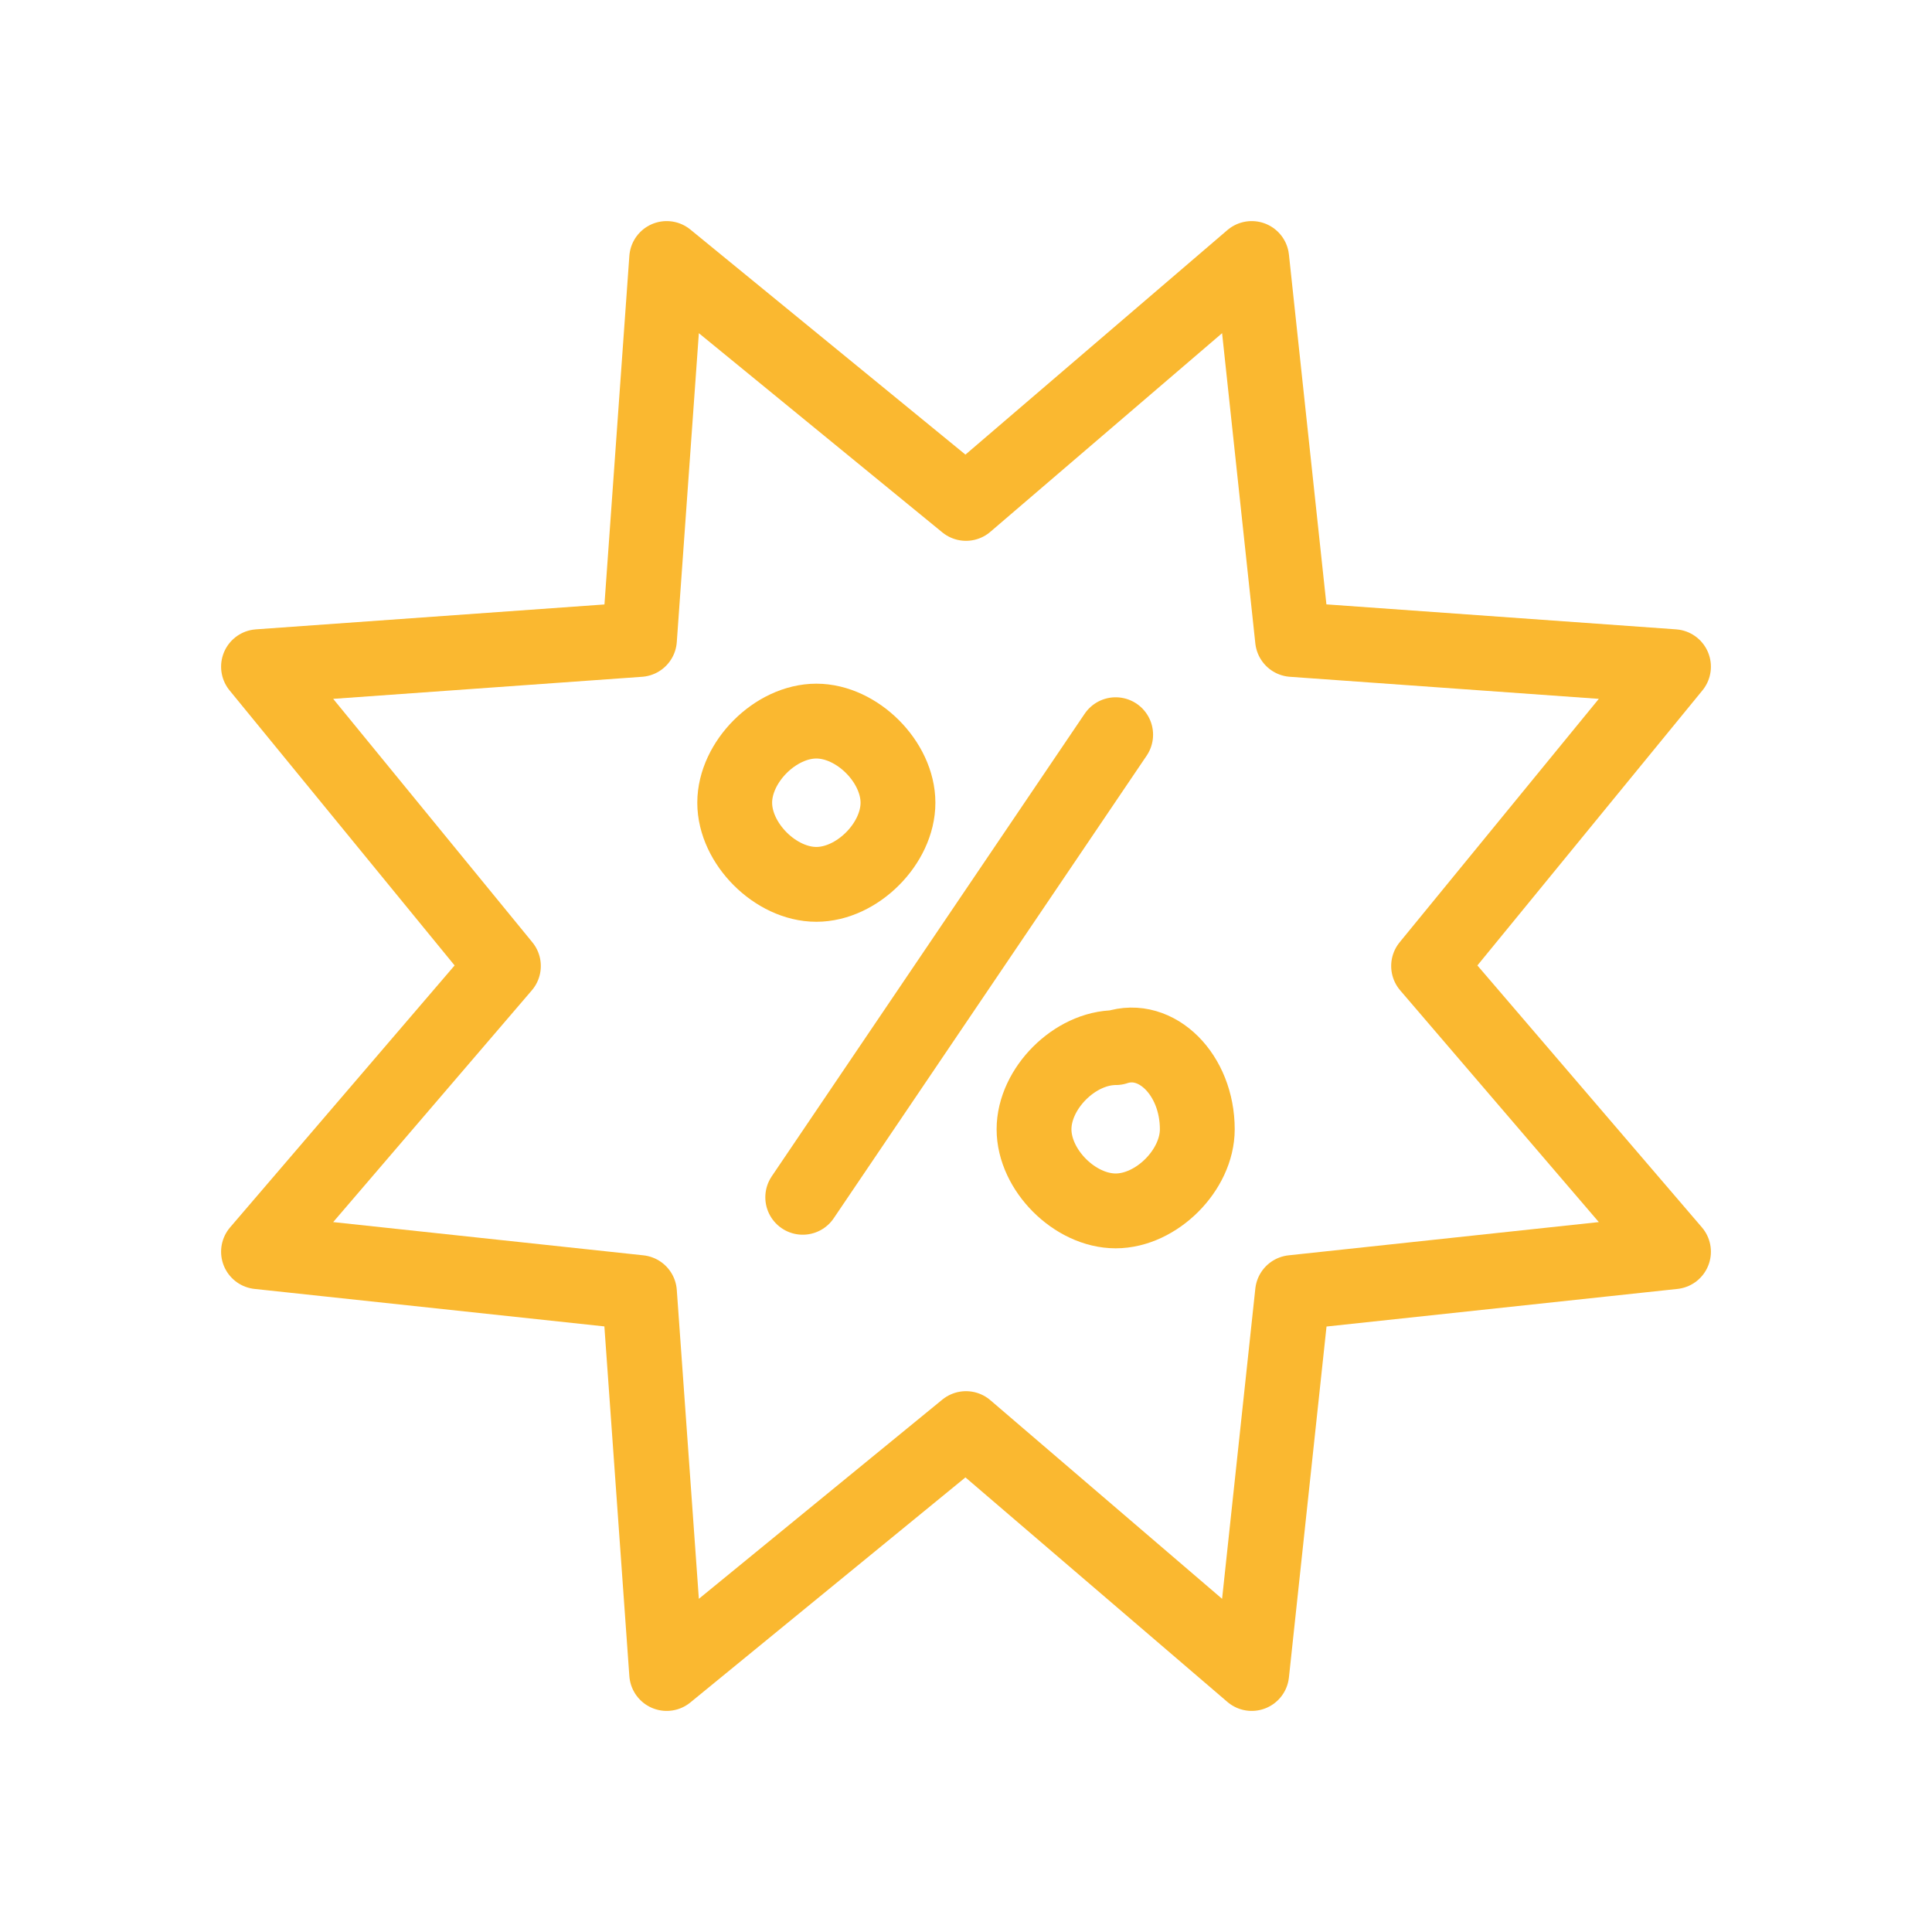
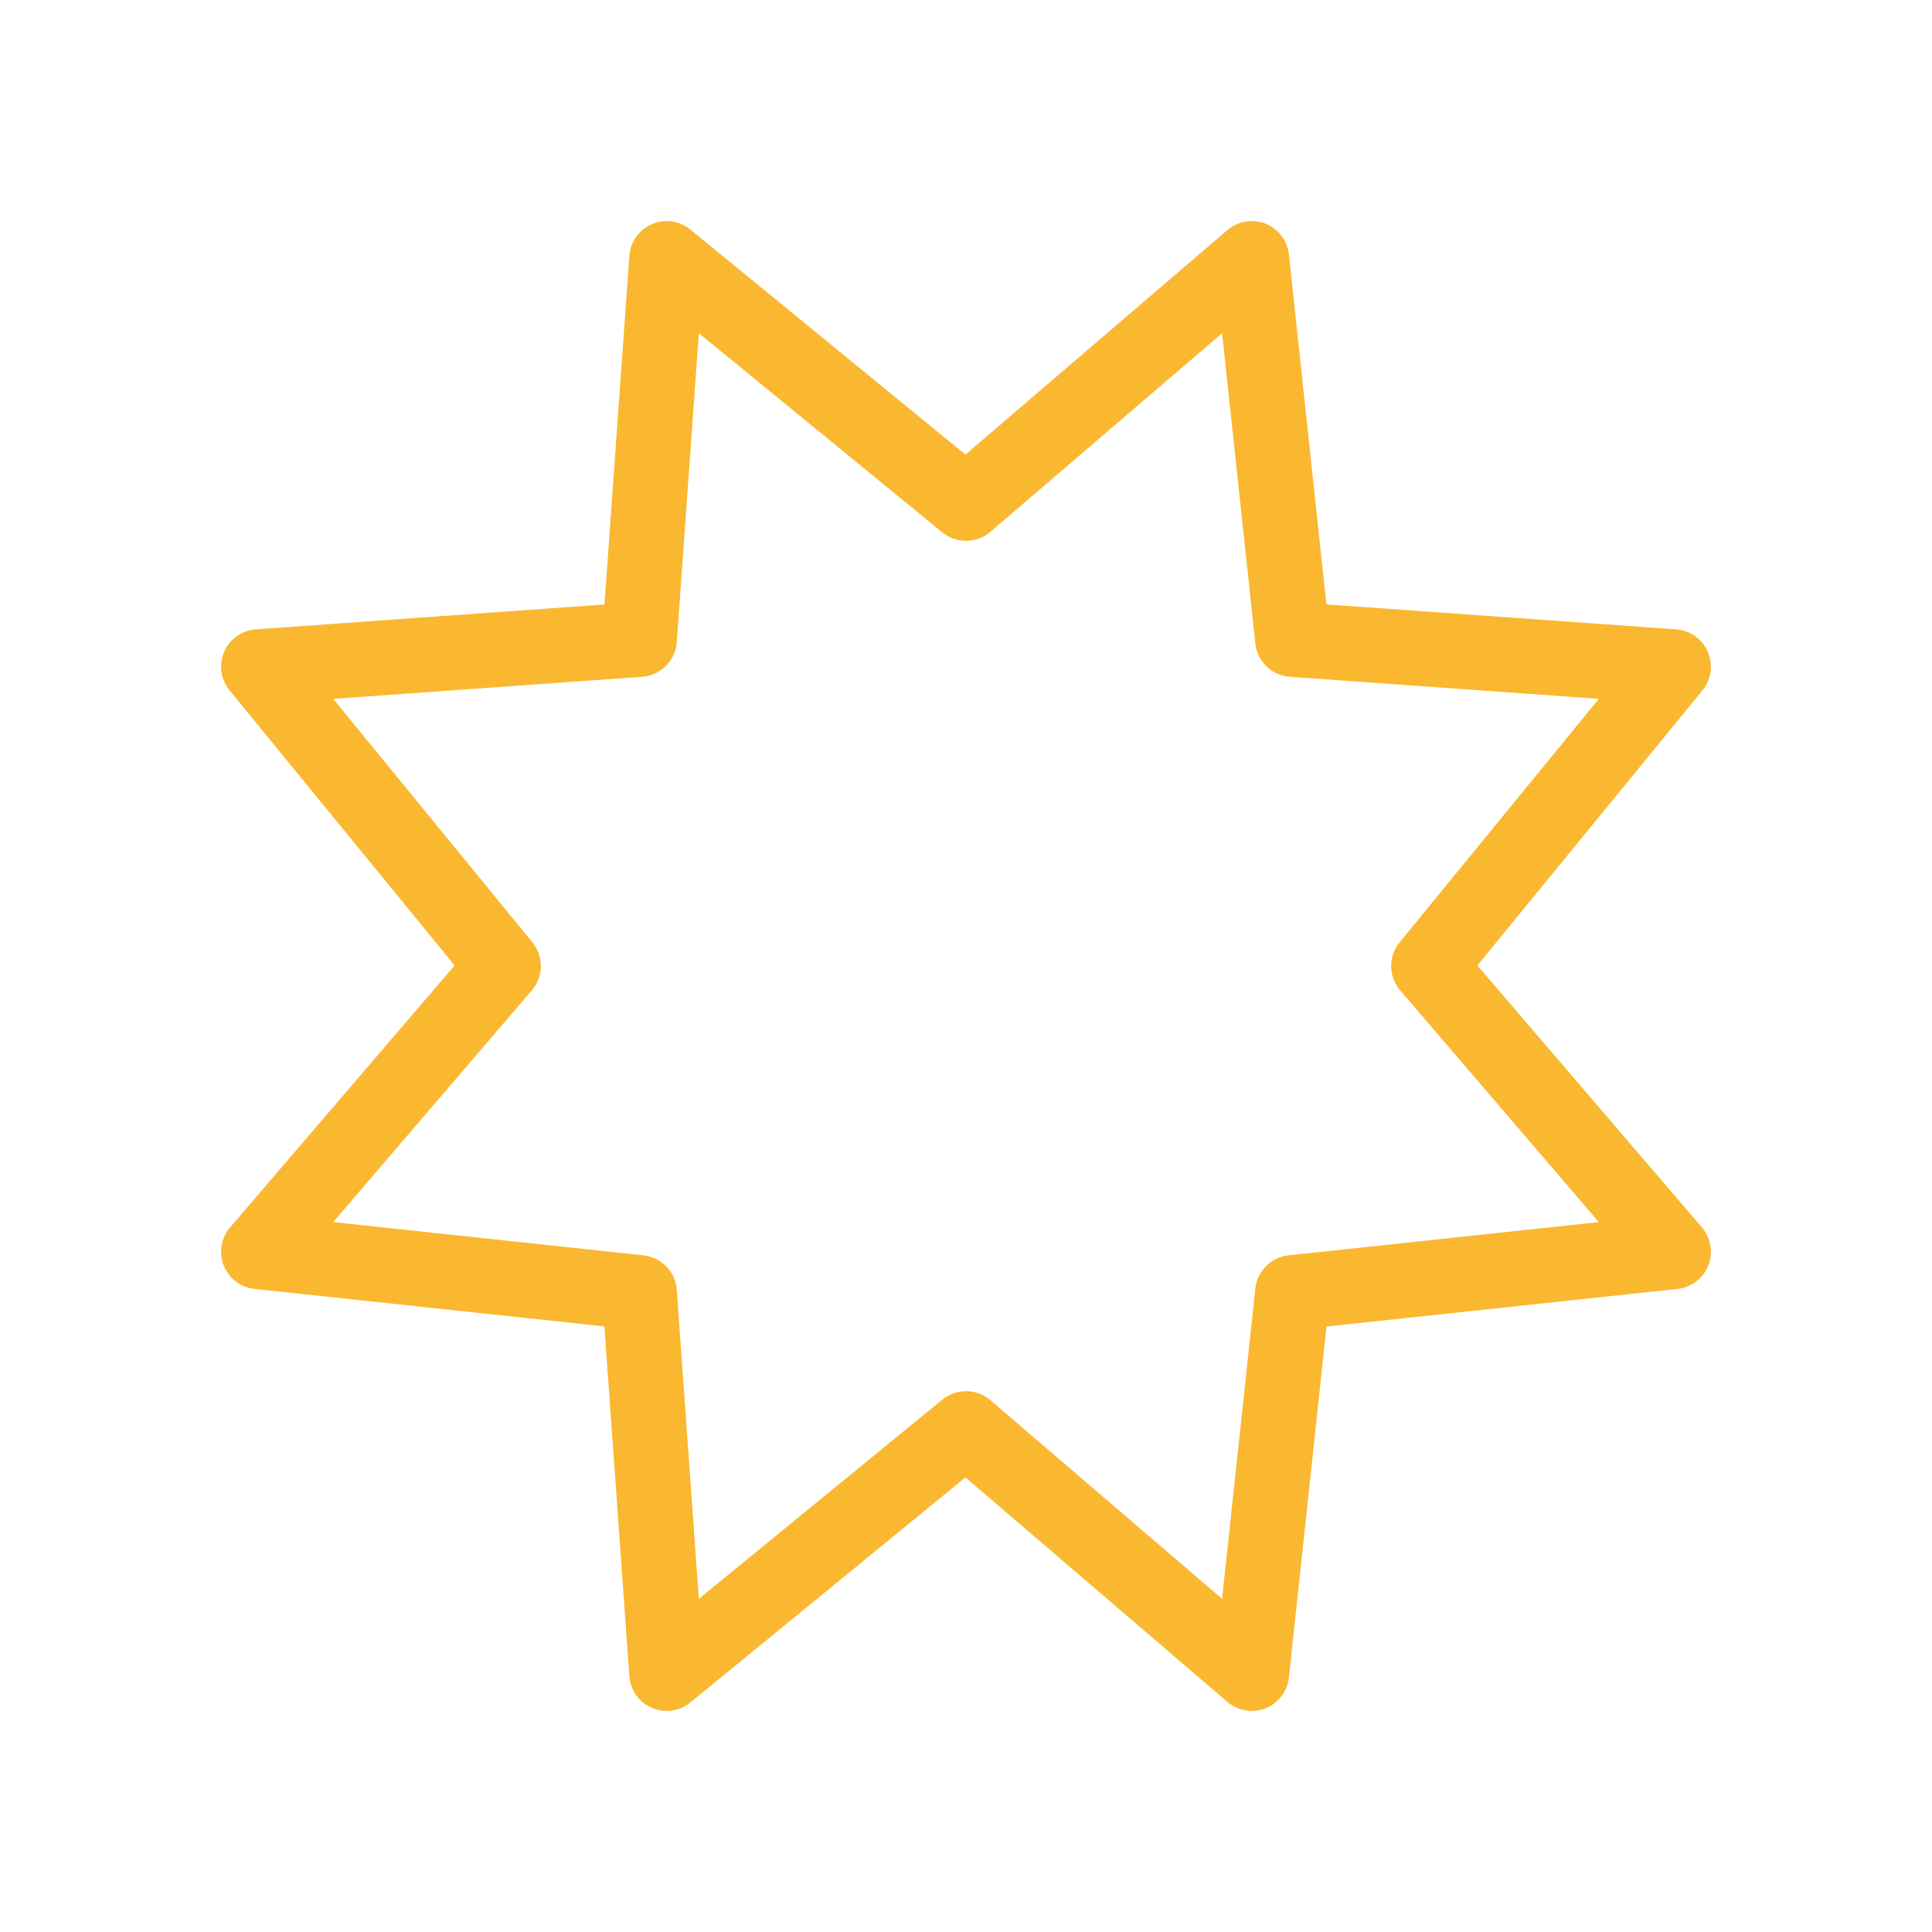
<svg xmlns="http://www.w3.org/2000/svg" xmlns:xlink="http://www.w3.org/1999/xlink" version="1.1" id="Laag_1" x="0px" y="0px" viewBox="0 0 14.2 14.2" style="enable-background:new 0 0 14.2 14.2;" xml:space="preserve">
  <style type="text/css">
	.st0{clip-path:url(#SVGID_2_);fill:none;stroke:#FAB830;stroke-width:0.55;stroke-linejoin:round;stroke-miterlimit:10;}
	
		.st1{clip-path:url(#SVGID_2_);fill:none;stroke:#FAB830;stroke-width:0.55;stroke-linecap:round;stroke-linejoin:round;stroke-miterlimit:10;}
</style>
  <g>
    <defs>
      <rect id="SVGID_1_" x="1.6" y="1.6" width="11" height="11" />
    </defs>
    <clipPath id="SVGID_2_">
      <use xlink:href="#SVGID_1_" style="overflow:visible;" />
    </clipPath>
    <polygon class="st0" points="7.1,3.7 9.2,1.9 9.5,4.7 12.3,4.9 10.5,7.1 12.3,9.2 9.5,9.5 9.2,12.3 7.1,10.5 4.9,12.3 4.7,9.5    1.9,9.2 3.7,7.1 1.9,4.9 4.7,4.7 4.9,1.9  " />
-     <path class="st1" d="M8.8,8.3c0,0.3-0.3,0.6-0.6,0.6c-0.3,0-0.6-0.3-0.6-0.6c0-0.3,0.3-0.6,0.6-0.6C8.5,7.6,8.8,7.9,8.8,8.3z    M6.6,5.9c0,0.3-0.3,0.6-0.6,0.6c-0.3,0-0.6-0.3-0.6-0.6c0-0.3,0.3-0.6,0.6-0.6C6.3,5.3,6.6,5.6,6.6,5.9z M8.2,5.4L5.9,8.8" />
  </g>
</svg>